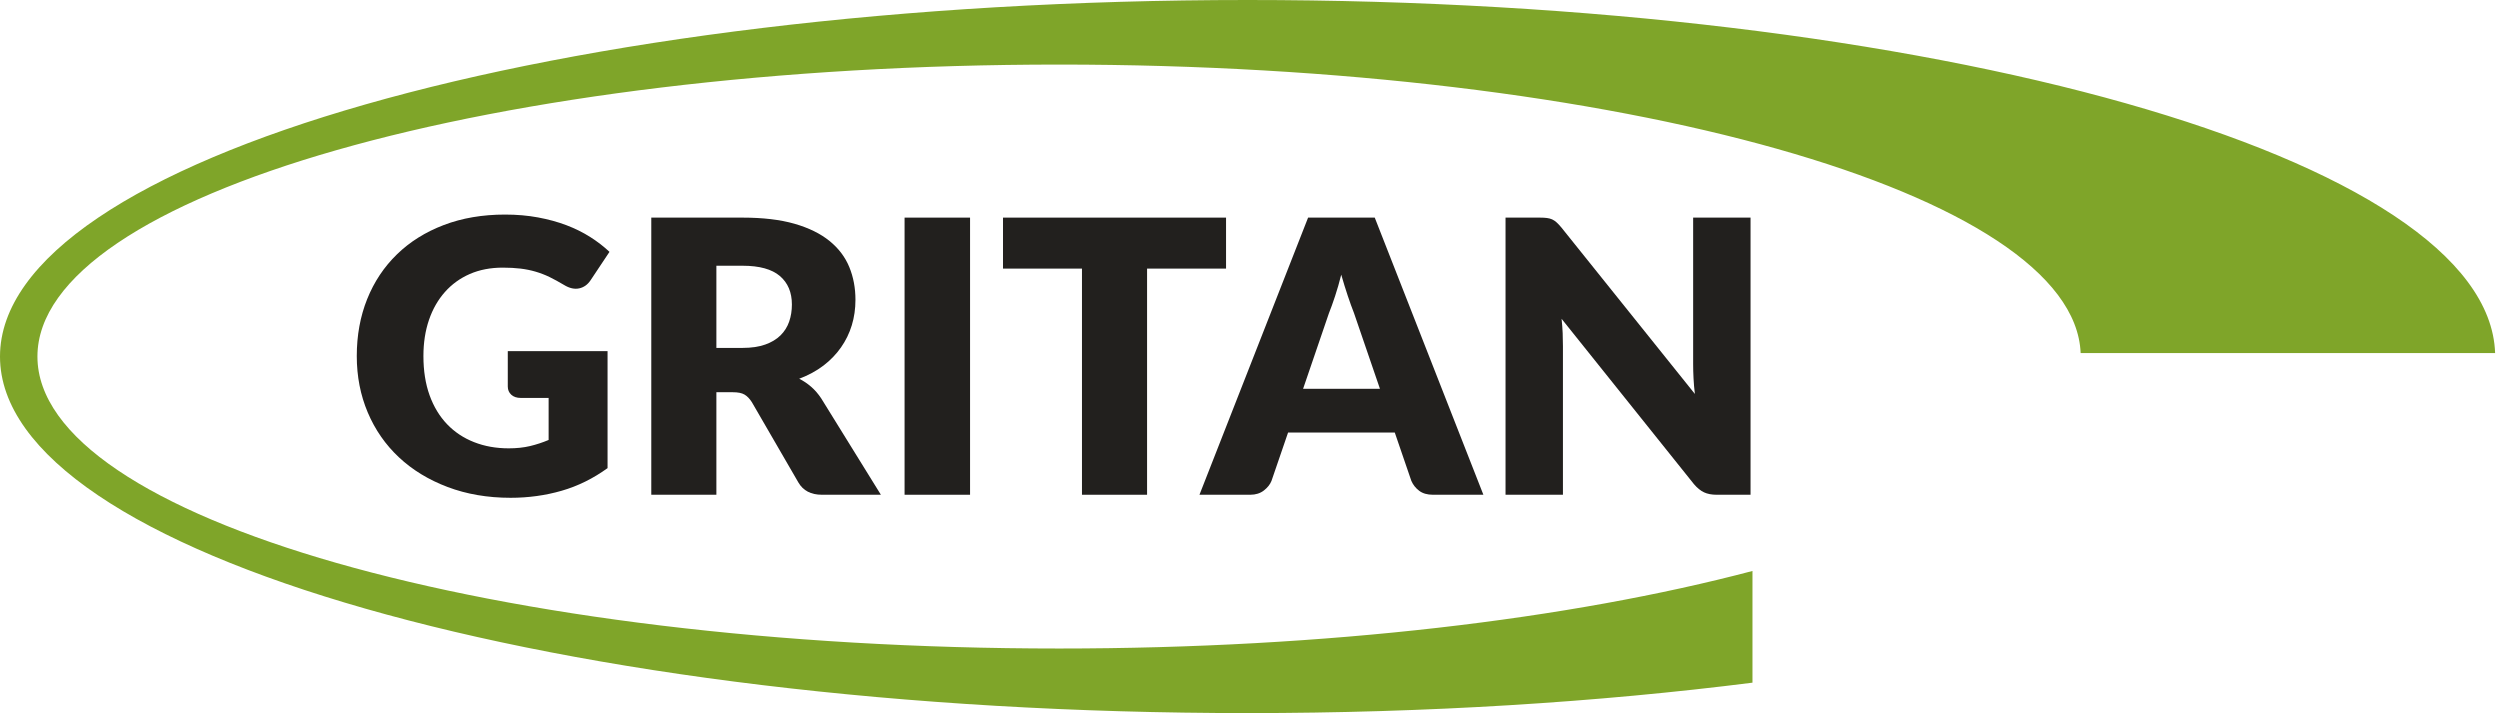
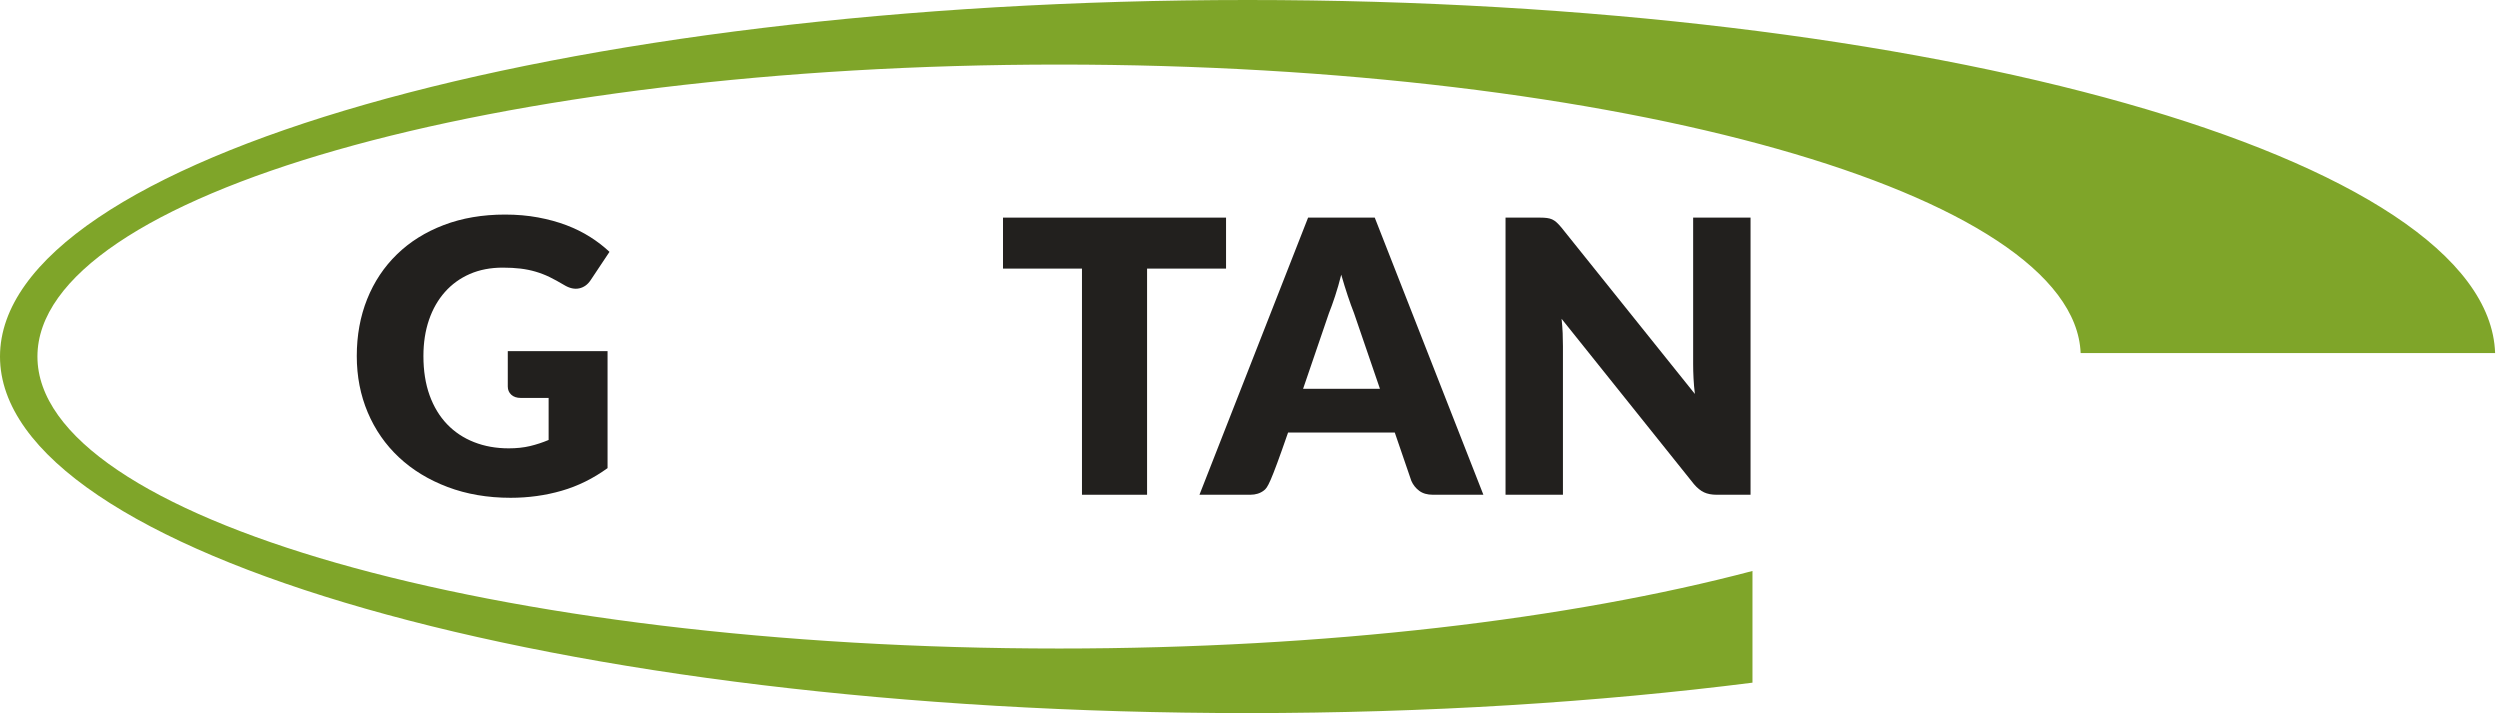
<svg xmlns="http://www.w3.org/2000/svg" width="298" height="85" viewBox="0 0 298 85" fill="none">
  <path d="M60.528 41.856H72.421V55.8C70.707 57.039 68.886 57.939 66.949 58.498C65.013 59.057 62.985 59.337 60.872 59.337C58.117 59.337 55.615 58.906 53.357 58.052C51.099 57.198 49.163 56.019 47.556 54.515C45.949 53.011 44.709 51.227 43.836 49.164C42.964 47.101 42.528 44.864 42.528 42.445C42.528 39.982 42.941 37.714 43.767 35.651C44.594 33.588 45.78 31.812 47.319 30.316C48.857 28.819 50.717 27.655 52.898 26.824C55.079 25.993 57.513 25.577 60.207 25.577C61.6 25.577 62.908 25.69 64.133 25.917C65.357 26.144 66.49 26.454 67.523 26.847C68.556 27.239 69.498 27.708 70.355 28.252C71.212 28.797 71.977 29.386 72.651 30.021L70.401 33.399C70.049 33.928 69.597 34.253 69.039 34.374C68.48 34.495 67.875 34.359 67.232 33.966C66.62 33.603 66.046 33.286 65.503 33.021C64.959 32.757 64.401 32.545 63.834 32.379C63.268 32.213 62.671 32.092 62.044 32.016C61.416 31.941 60.712 31.902 59.931 31.902C58.477 31.902 57.168 32.152 56.005 32.658C54.842 33.165 53.854 33.883 53.035 34.805C52.217 35.727 51.582 36.83 51.138 38.123C50.694 39.415 50.472 40.858 50.472 42.445C50.472 44.199 50.717 45.756 51.206 47.116C51.696 48.476 52.393 49.625 53.288 50.562C54.184 51.499 55.255 52.21 56.502 52.701C57.75 53.193 59.127 53.442 60.643 53.442C61.577 53.442 62.426 53.351 63.184 53.17C63.941 52.989 64.676 52.746 65.396 52.444V47.434H62.089C61.6 47.434 61.217 47.305 60.941 47.048C60.666 46.791 60.528 46.466 60.528 46.073V41.856Z" fill="#22201E" />
-   <path d="M88.516 41.471C89.572 41.471 90.475 41.335 91.218 41.07C91.96 40.806 92.564 40.443 93.039 39.975C93.513 39.506 93.858 38.954 94.072 38.327C94.287 37.7 94.394 37.027 94.394 36.301C94.394 34.85 93.919 33.717 92.962 32.901C92.006 32.084 90.521 31.676 88.516 31.676H85.393V41.471H88.516ZM105.001 58.974H97.975C96.675 58.974 95.741 58.491 95.174 57.523L89.618 47.933C89.358 47.525 89.067 47.222 88.746 47.033C88.424 46.844 87.965 46.754 87.368 46.754H85.393V58.974H77.633V25.94H88.516C90.934 25.94 93.001 26.182 94.708 26.673C96.414 27.164 97.807 27.852 98.886 28.729C99.965 29.606 100.746 30.641 101.236 31.835C101.726 33.029 101.97 34.329 101.97 35.735C101.97 36.808 101.825 37.821 101.534 38.773C101.243 39.725 100.815 40.602 100.249 41.41C99.682 42.219 98.986 42.945 98.152 43.58C97.317 44.214 96.353 44.736 95.266 45.144C95.771 45.401 96.246 45.718 96.69 46.104C97.134 46.489 97.532 46.95 97.884 47.479L105.001 58.974Z" fill="#22201E" />
-   <path d="M115.631 58.974H107.825V25.94H115.631V58.974Z" fill="#22201E" />
  <path d="M146.145 32.017H136.731V58.974H128.971V32.017H119.558V25.94H146.145V32.017Z" fill="#22201E" />
-   <path d="M164.49 46.346L161.39 37.299C161.16 36.725 160.916 36.044 160.655 35.266C160.395 34.488 160.135 33.649 159.875 32.742C159.645 33.664 159.4 34.518 159.14 35.304C158.88 36.09 158.635 36.77 158.405 37.344L155.328 46.346H164.49ZM176.819 58.974H170.803C170.13 58.974 169.586 58.816 169.173 58.506C168.76 58.196 168.446 57.803 168.232 57.319L166.258 51.56H153.538L151.563 57.319C151.395 57.742 151.096 58.12 150.66 58.461C150.224 58.801 149.68 58.974 149.037 58.974H142.976L155.925 25.94H163.87L176.819 58.974Z" fill="#22201E" />
+   <path d="M164.49 46.346L161.39 37.299C161.16 36.725 160.916 36.044 160.655 35.266C160.395 34.488 160.135 33.649 159.875 32.742C159.645 33.664 159.4 34.518 159.14 35.304C158.88 36.09 158.635 36.77 158.405 37.344L155.328 46.346H164.49ZM176.819 58.974H170.803C170.13 58.974 169.586 58.816 169.173 58.506C168.76 58.196 168.446 57.803 168.232 57.319L166.258 51.56H153.538C151.395 57.742 151.096 58.12 150.66 58.461C150.224 58.801 149.68 58.974 149.037 58.974H142.976L155.925 25.94H163.87L176.819 58.974Z" fill="#22201E" />
  <path d="M208.665 25.94V58.974H204.624C204.027 58.974 203.529 58.876 203.124 58.687C202.718 58.498 202.313 58.173 201.915 57.705L186.141 38.002C186.202 38.592 186.248 39.158 186.271 39.71C186.294 40.262 186.302 40.783 186.302 41.267V58.974H179.46V25.94H183.547C183.884 25.94 184.167 25.955 184.396 25.985C184.626 26.016 184.833 26.069 185.016 26.152C185.2 26.235 185.376 26.356 185.544 26.507C185.713 26.658 185.904 26.862 186.118 27.119L202.029 46.958C201.953 46.323 201.899 45.703 201.869 45.106C201.838 44.509 201.823 43.95 201.823 43.421V25.94H208.665Z" fill="#22201E" />
  <path fill-rule="evenodd" clip-rule="evenodd" d="M148.718 0C230.364 0 296.632 18.803 297.417 42.083H248.013C247.23 23.054 193.018 7.697 126.246 7.697C58.986 7.697 4.462 23.279 4.462 42.5C4.462 61.721 58.986 77.303 126.246 77.303C158.15 77.303 187.182 73.796 208.895 68.059V81.374C190.496 83.703 170.138 85 148.718 85C66.583 85 0 65.972 0 42.5C0 19.028 66.583 0 148.718 0Z" fill="#7FA529" />
</svg>